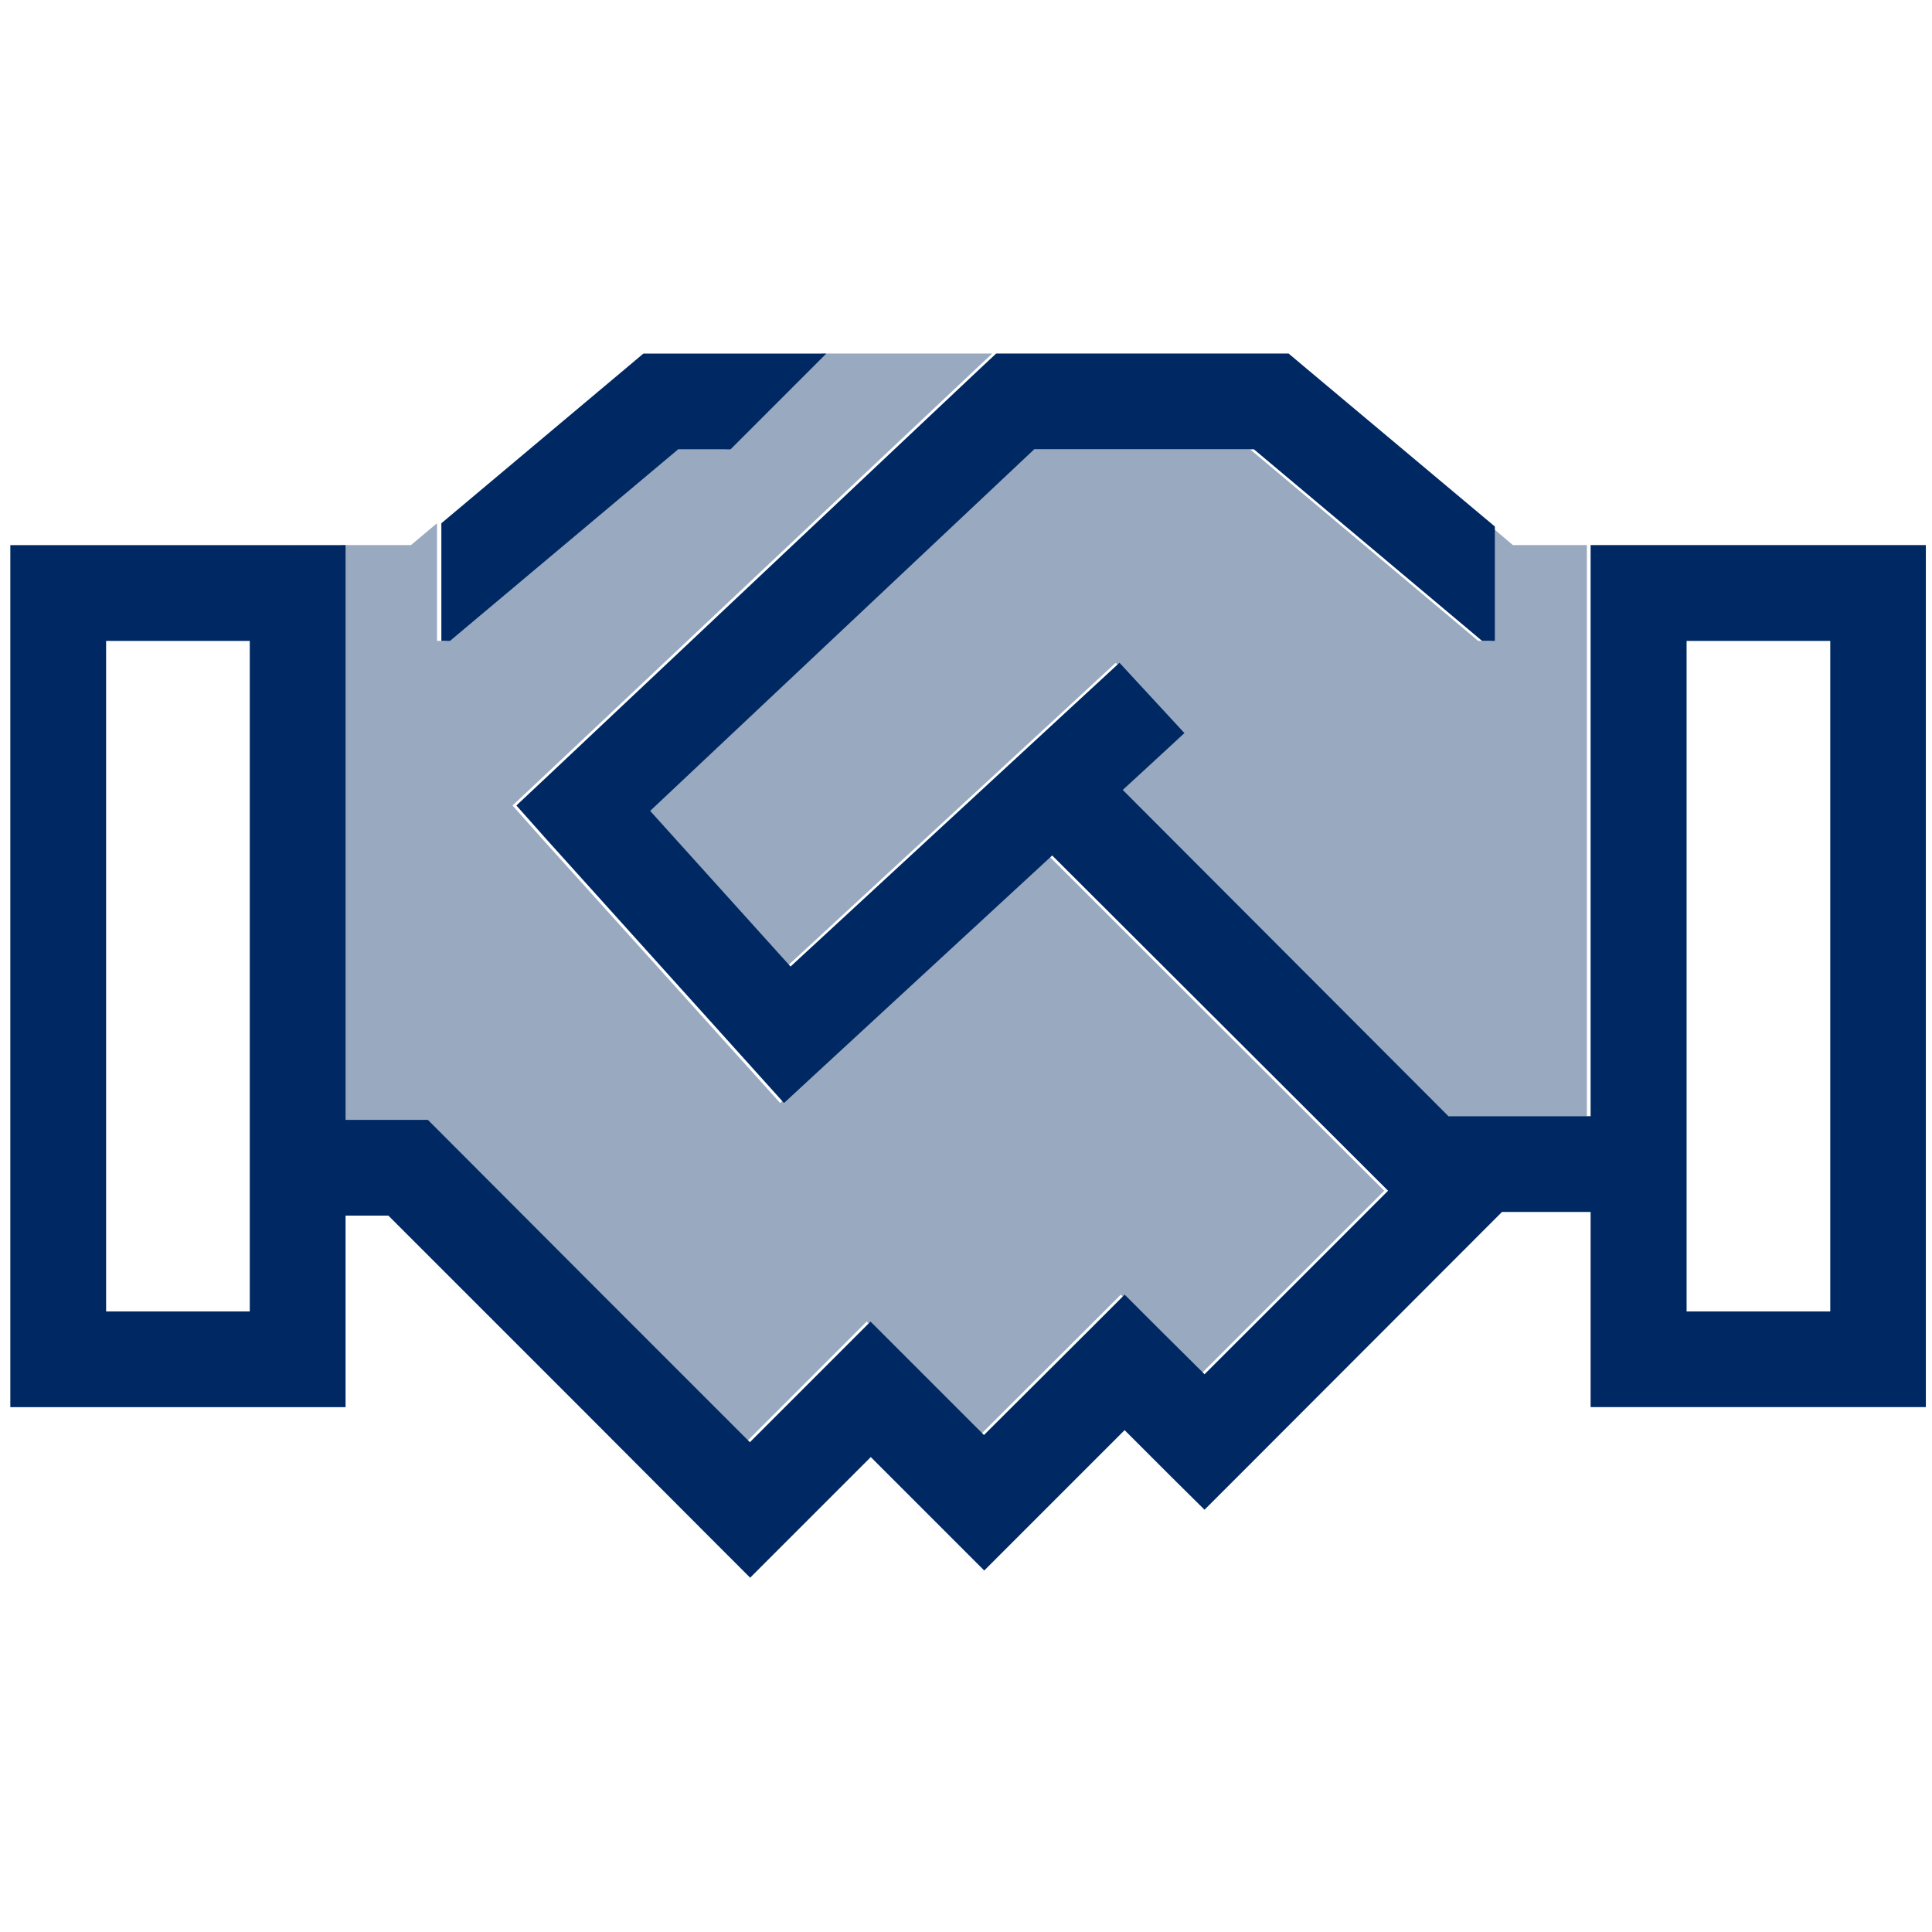
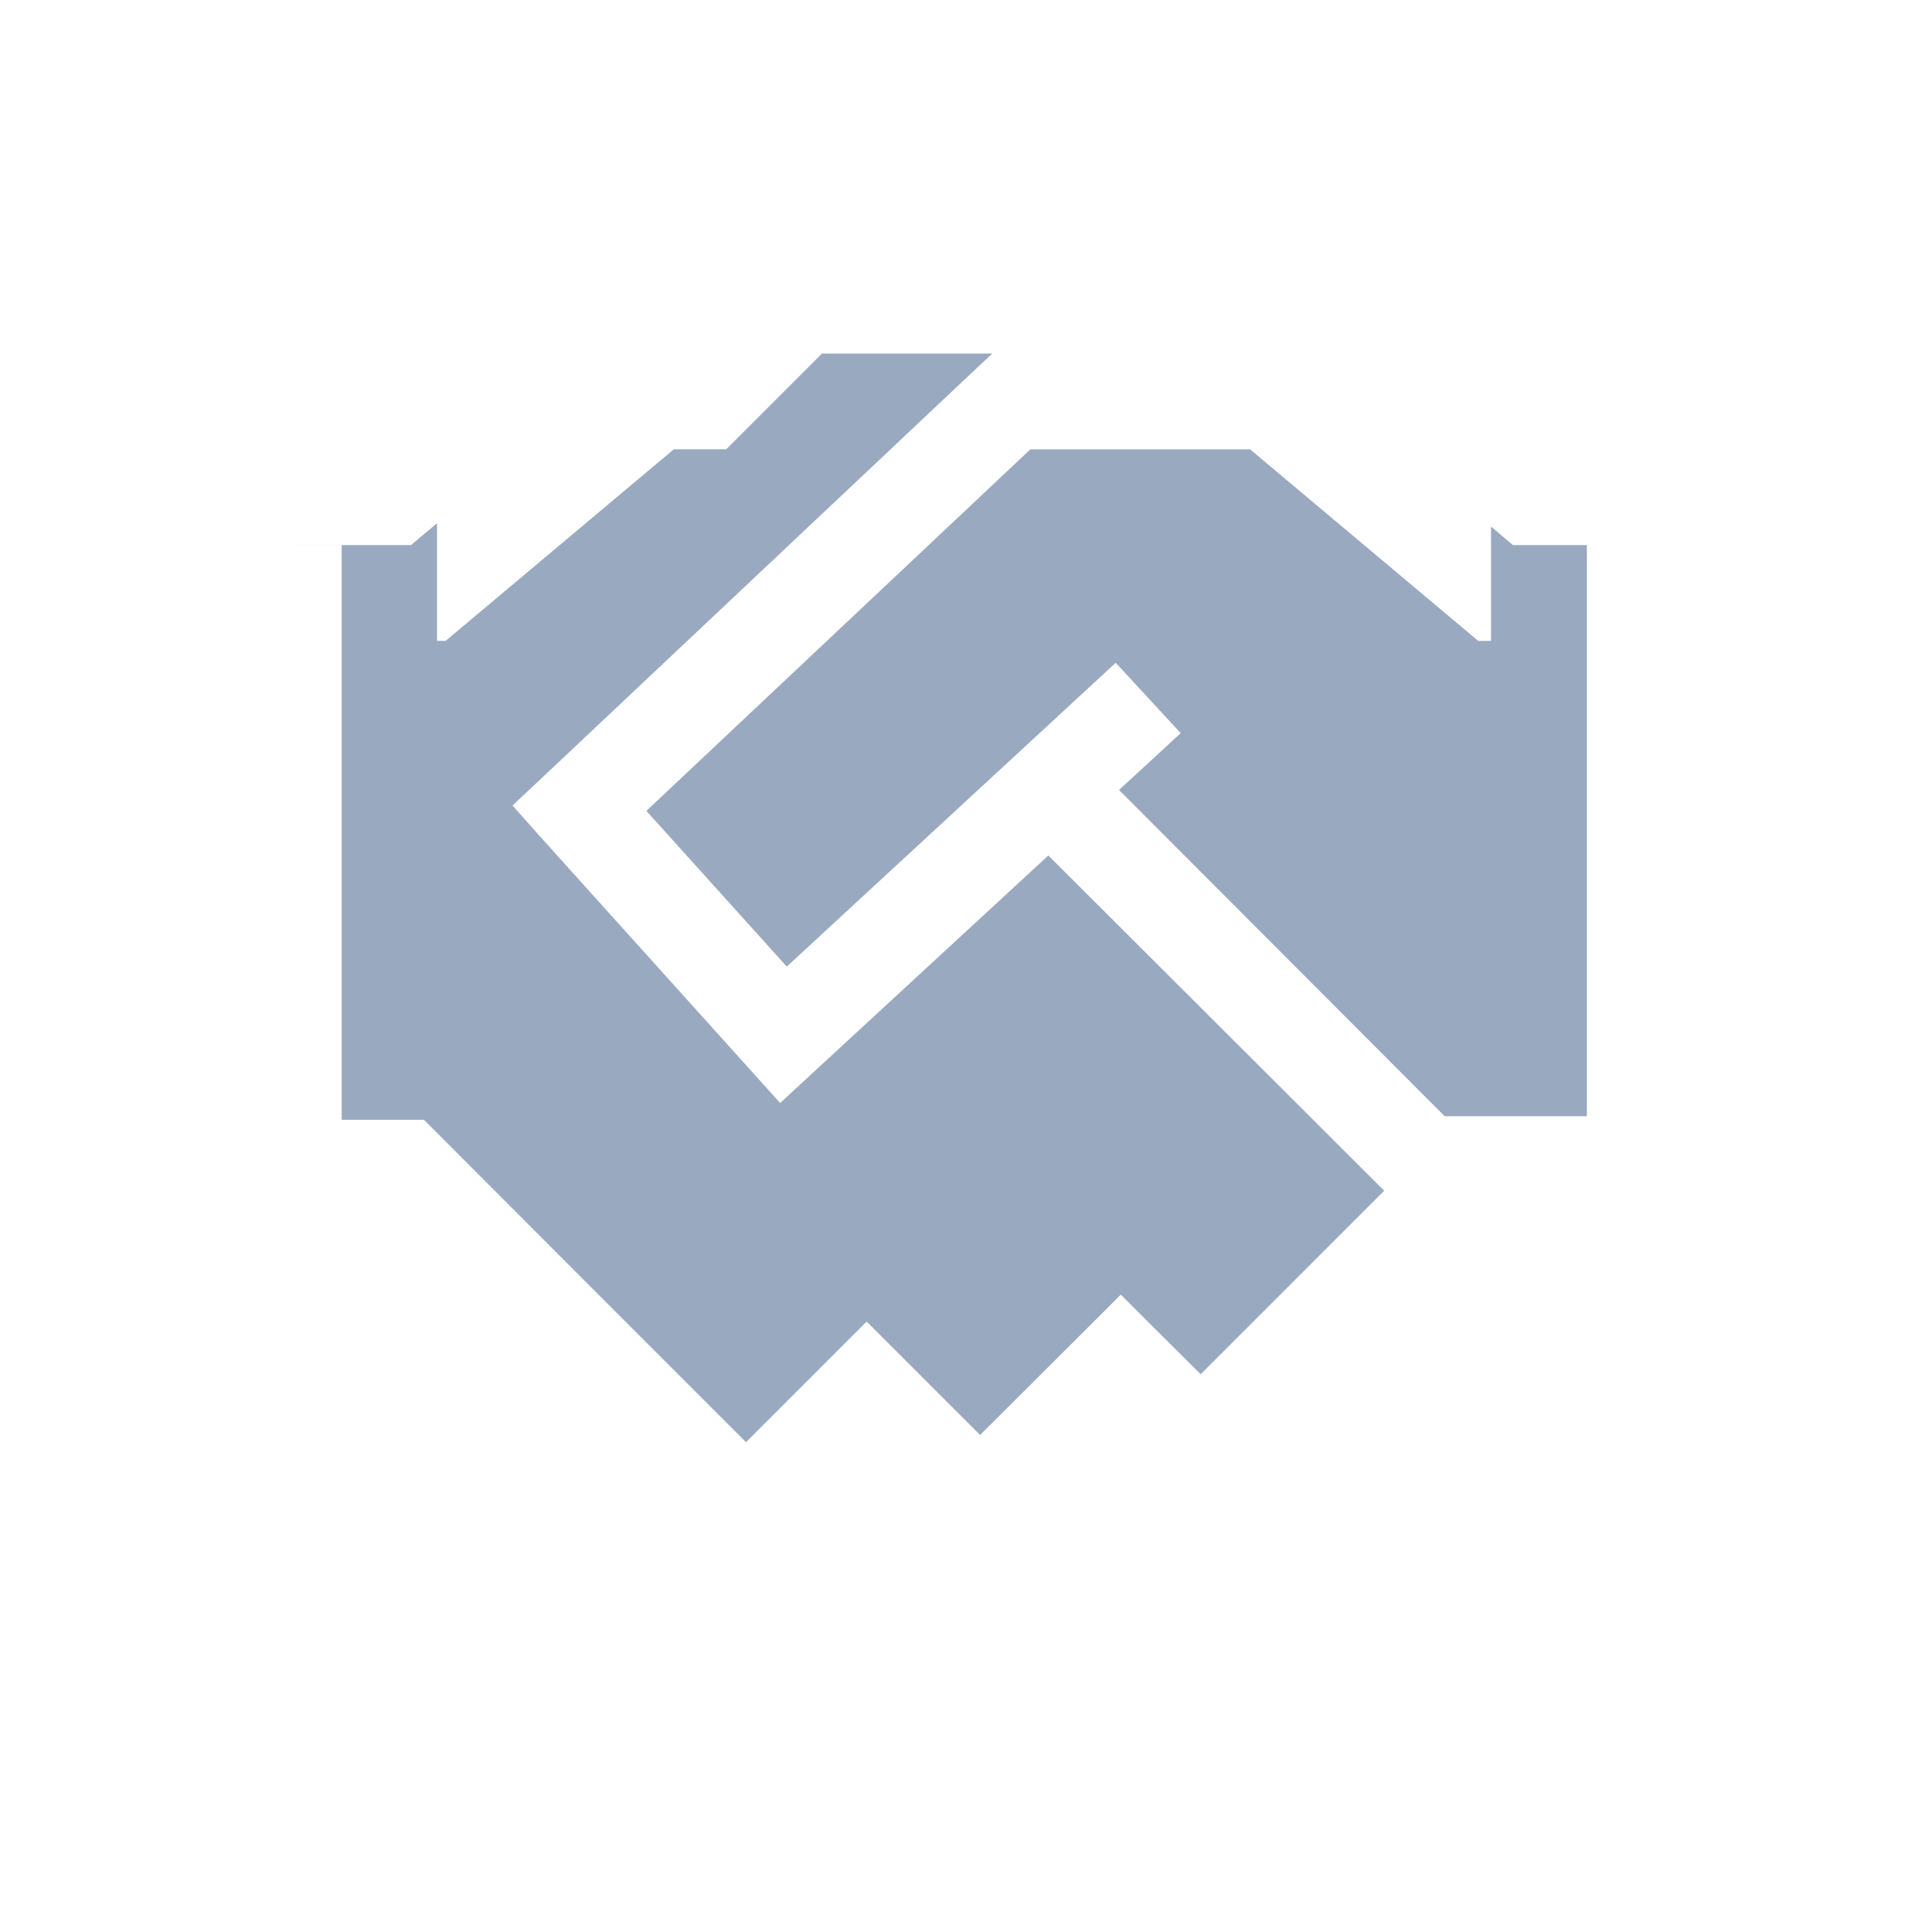
<svg xmlns="http://www.w3.org/2000/svg" id="color" viewBox="0 0 500 500">
  <defs>
    <style>
      .cls-1, .cls-2 {
        fill: #002963;
      }

      .cls-2 {
        isolation: isolate;
        opacity: .4;
      }
    </style>
  </defs>
  <path class="cls-2" d="M76.04,141.08h12.39v148.74h21.3l3.64,3.64,40.28,40.36,5.42,5.42,8.75,8.75,25.25,25.25,22.47-22.47,8.75-8.75,8.75,8.75,20.61,20.61,27.66-27.58,8.75-8.75,8.75,8.75,11.93,11.85,47.49-47.49-86.92-86.76-60.19,55.54-9.22,8.52-8.37-9.3-52.83-58.64-8.06-9.06,8.83-8.29,111.78-105.35,3.56-3.33h-44.08l-24.79,24.79h-13.56l-55.54,46.63-3.49,2.94h-2.25v-30.44c-2.25,1.86-4.49,3.8-6.74,5.66h-30.37ZM167.29,209.87l36.33,40.28,75.99-70.18,9.14-8.44,16.81,18.2-9.14,8.44-6.82,6.27,84.28,84.44h36.8v-147.81h12.39-31.53c-1.86-1.63-3.8-3.18-5.66-4.8v29.59h-3.33l-3.49-2.94-55.54-46.63h-56.86l-99.39,93.58Z" />
-   <path class="cls-1" d="M171.01,91.5h42.84l-24.79,24.79h-13.56l-55.54,46.63-3.49,2.94h-2.25v-30.44l48.8-40.98,3.49-2.94h4.49,0ZM100.51,314.6h-11.08v49.58H2.67v-223.1h86.76v148.74h21.3l3.64,3.64,40.28,40.36,5.42,5.42,8.75,8.75,25.25,25.25,22.47-22.47,8.75-8.75,8.75,8.75,20.61,20.61,27.66-27.58,8.75-8.75,8.75,8.75,11.93,11.85,47.49-47.49-86.92-86.76-60.19,55.54-9.22,8.52-8.37-9.3-52.83-58.64-8.06-9.06,8.83-8.29,111.78-105.35,3.56-3.33h75.68l3.49,2.94,49.89,41.83v29.59h-3.33l-3.49-2.94-55.54-46.63h-56.86l-99.39,93.58,36.33,40.28,75.99-70.18,9.14-8.44,16.81,18.2-9.14,8.44-6.82,6.27,84.28,84.44h36.8v-147.81h86.76v223.1h-86.76v-50.51h-22.93l-3.25,3.25-64.99,65.07-8.75,8.75-8.83-8.75-11.85-11.85-27.58,27.58-8.75,8.75-8.75-8.75-20.61-20.61-22.47,22.47-8.75,8.75-8.75-8.75-34.01-34.09-8.75-8.75-5.42-5.42-36.72-36.72ZM64.64,165.87H27.46v173.53h37.18v-173.53ZM473.67,165.87h-37.18v173.53h37.18v-173.53Z" />
</svg>